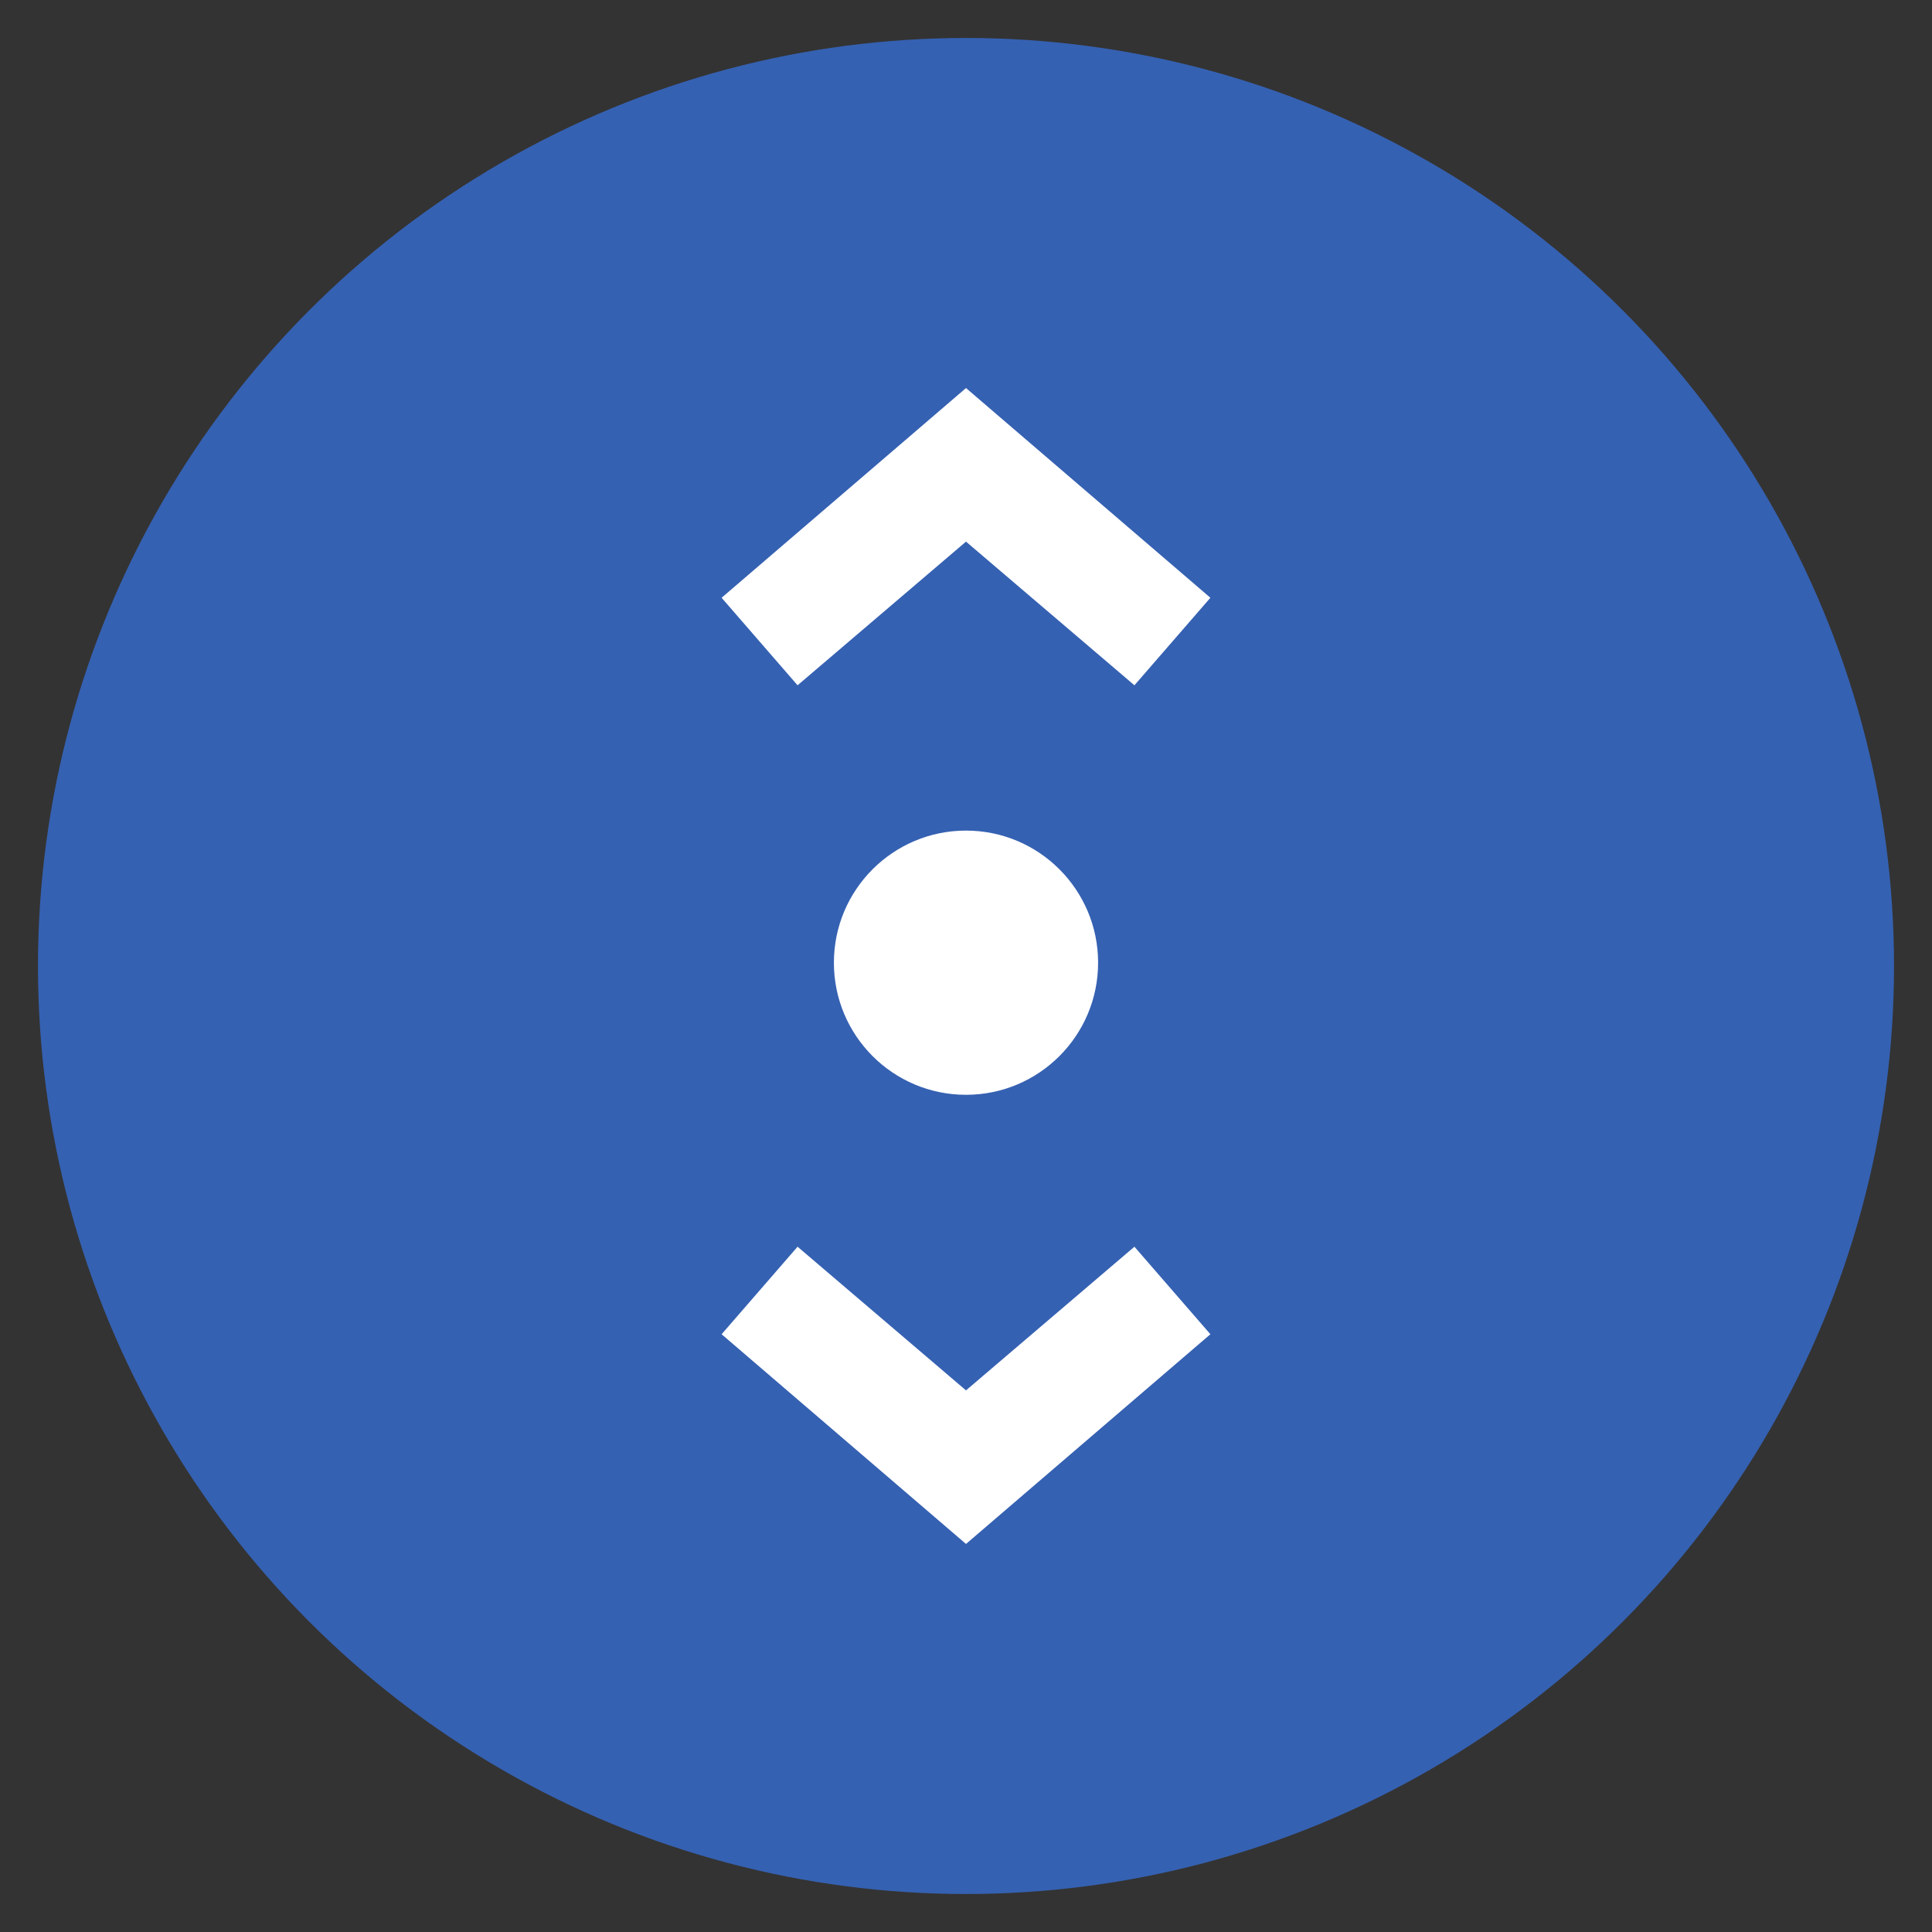
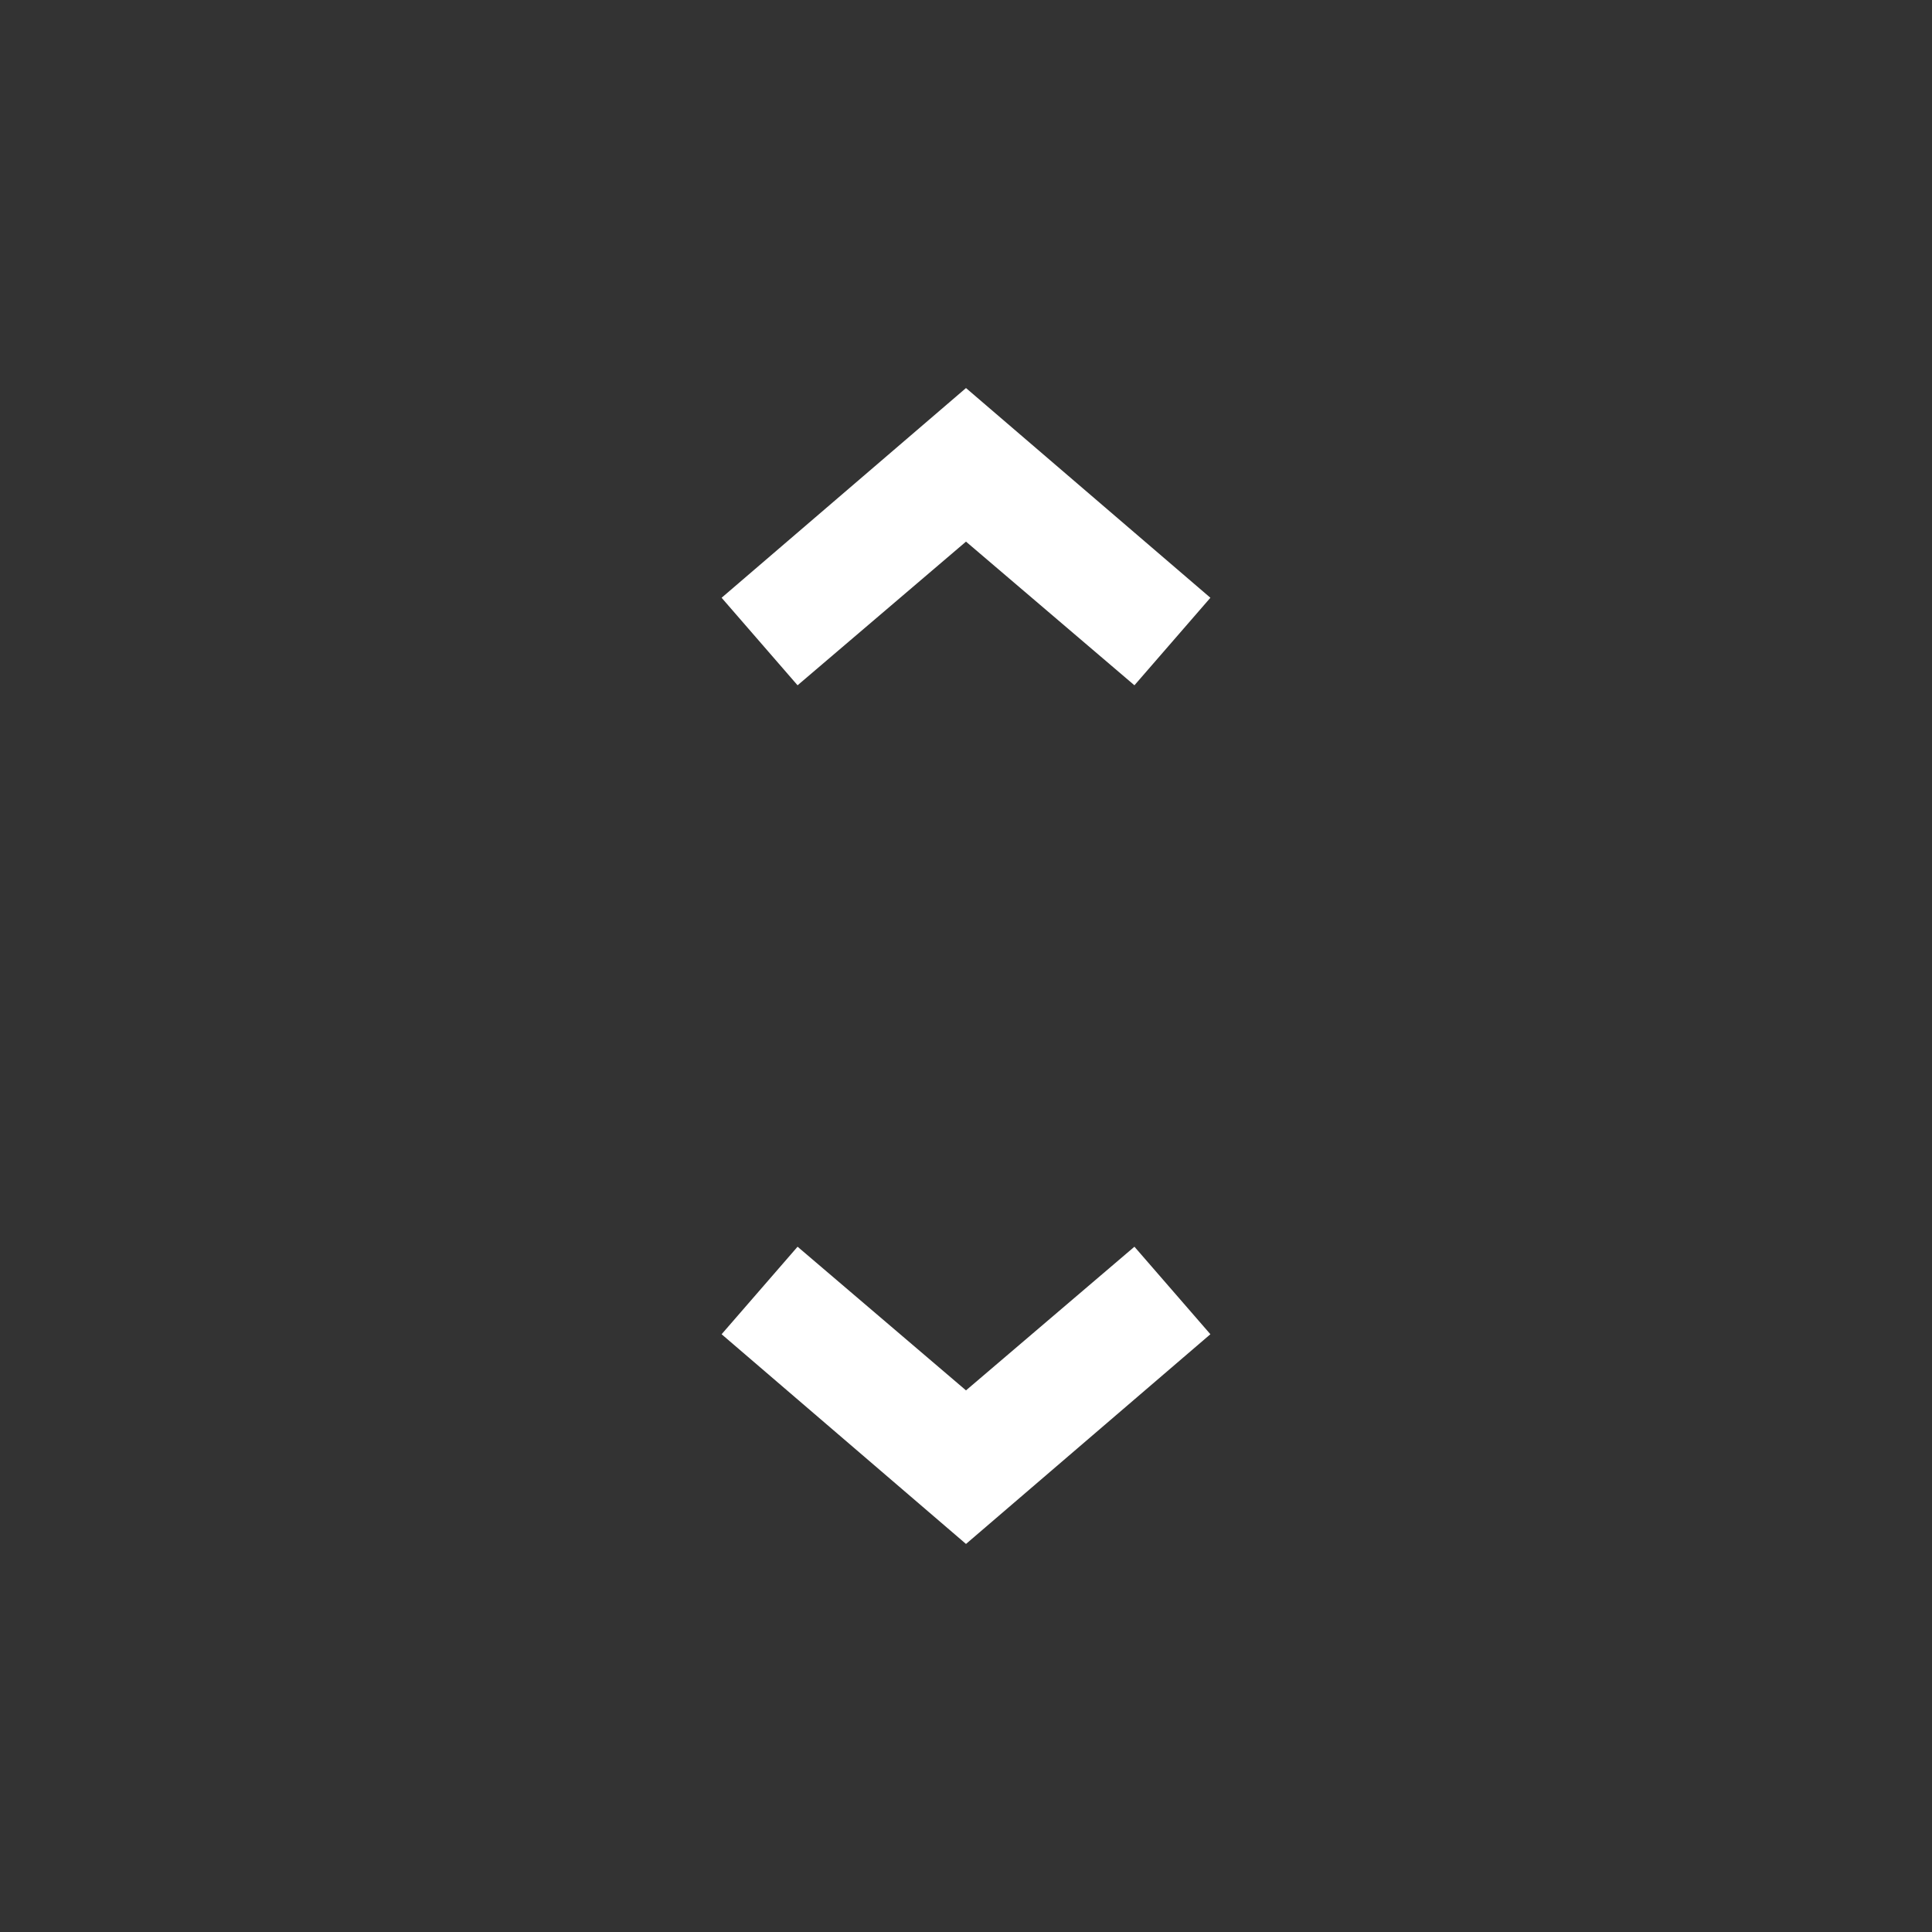
<svg xmlns="http://www.w3.org/2000/svg" version="1.1" id="Layer_1" x="0px" y="0px" viewBox="0 0 117 117" style="enable-background:new 0 0 117 117;" xml:space="preserve">
  <rect x="0" y="0" width="117" height="117" fill="#333333" stroke="none" />
  <style type="text/css">
	.st0{fill:#3561B2;}
	.st1{fill:#FFFFFF;}
</style>
-   <circle class="st0" cx="58.5" cy="58.5" r="56.2" />
  <g>
    <g>
      <polygon class="st1" points="68.7,41.5 58.5,32.8 48.3,41.5 43.7,36.2 58.5,23.5 73.3,36.2   " />
    </g>
    <g>
      <polygon class="st1" points="58.5,93.5 43.7,80.8 48.3,75.5 58.5,84.2 68.7,75.5 73.3,80.8   " />
    </g>
-     <circle class="st1" cx="58.5" cy="58.3" r="8" />
  </g>
</svg>